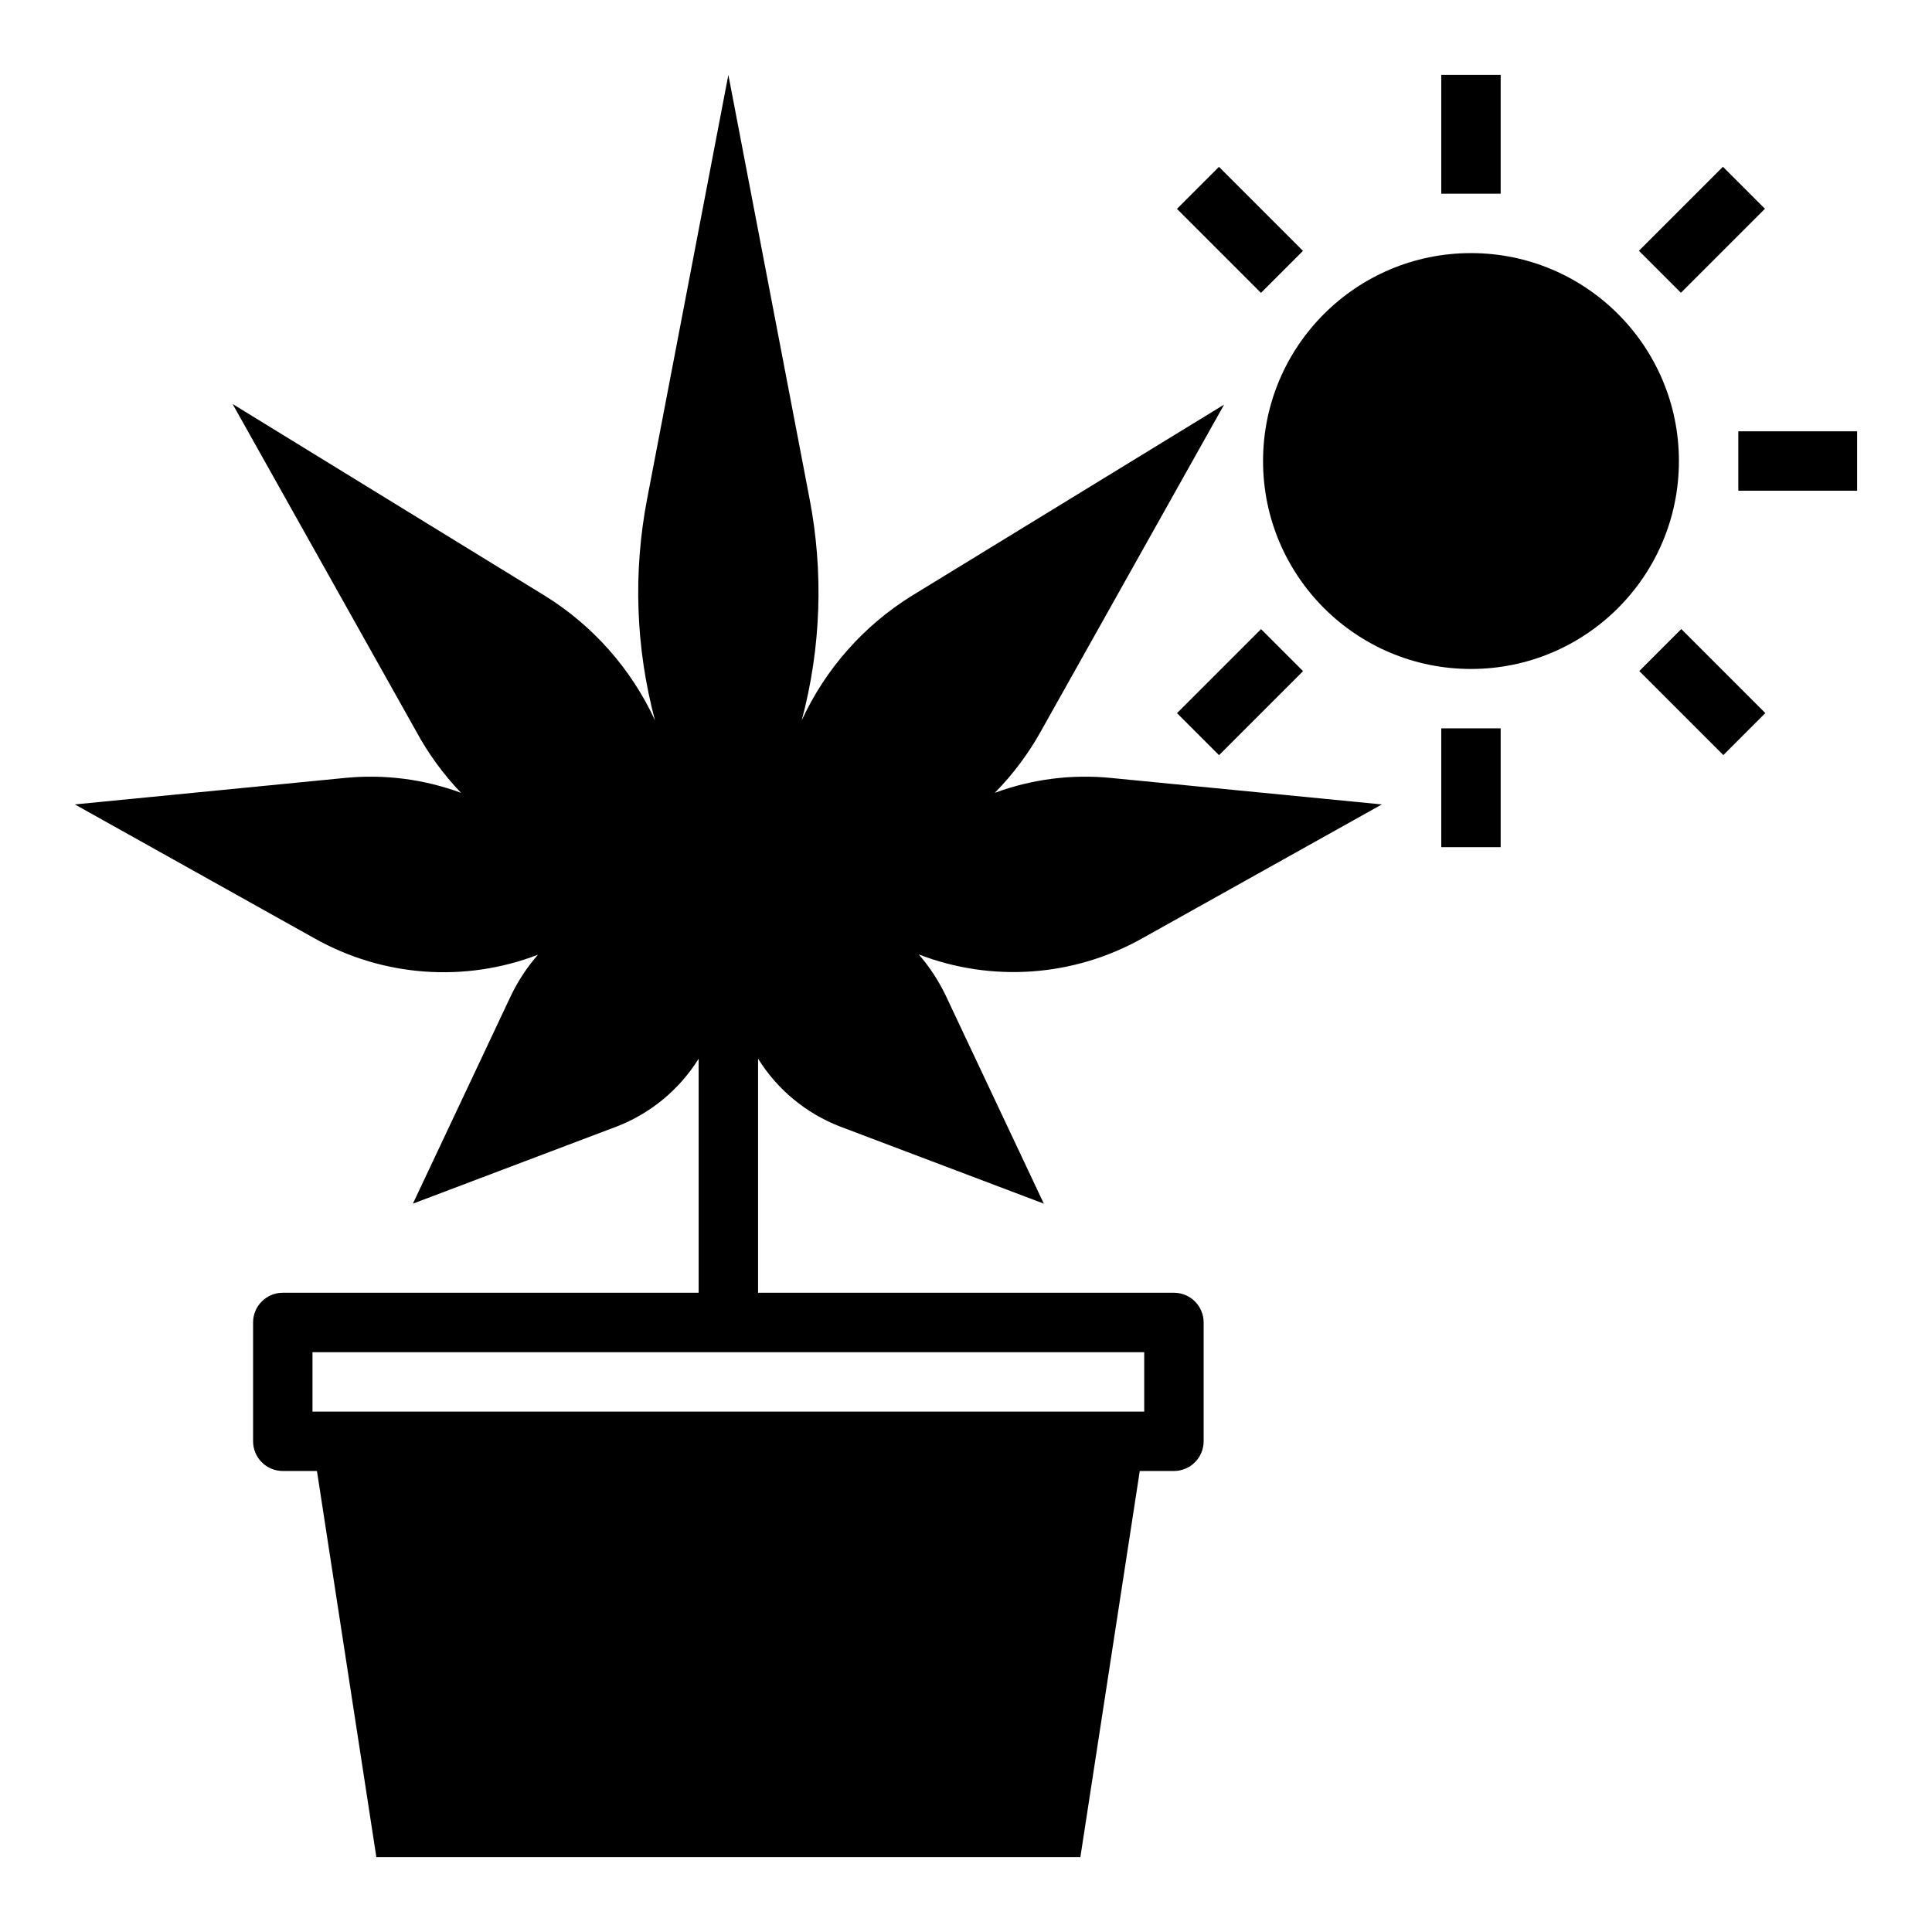
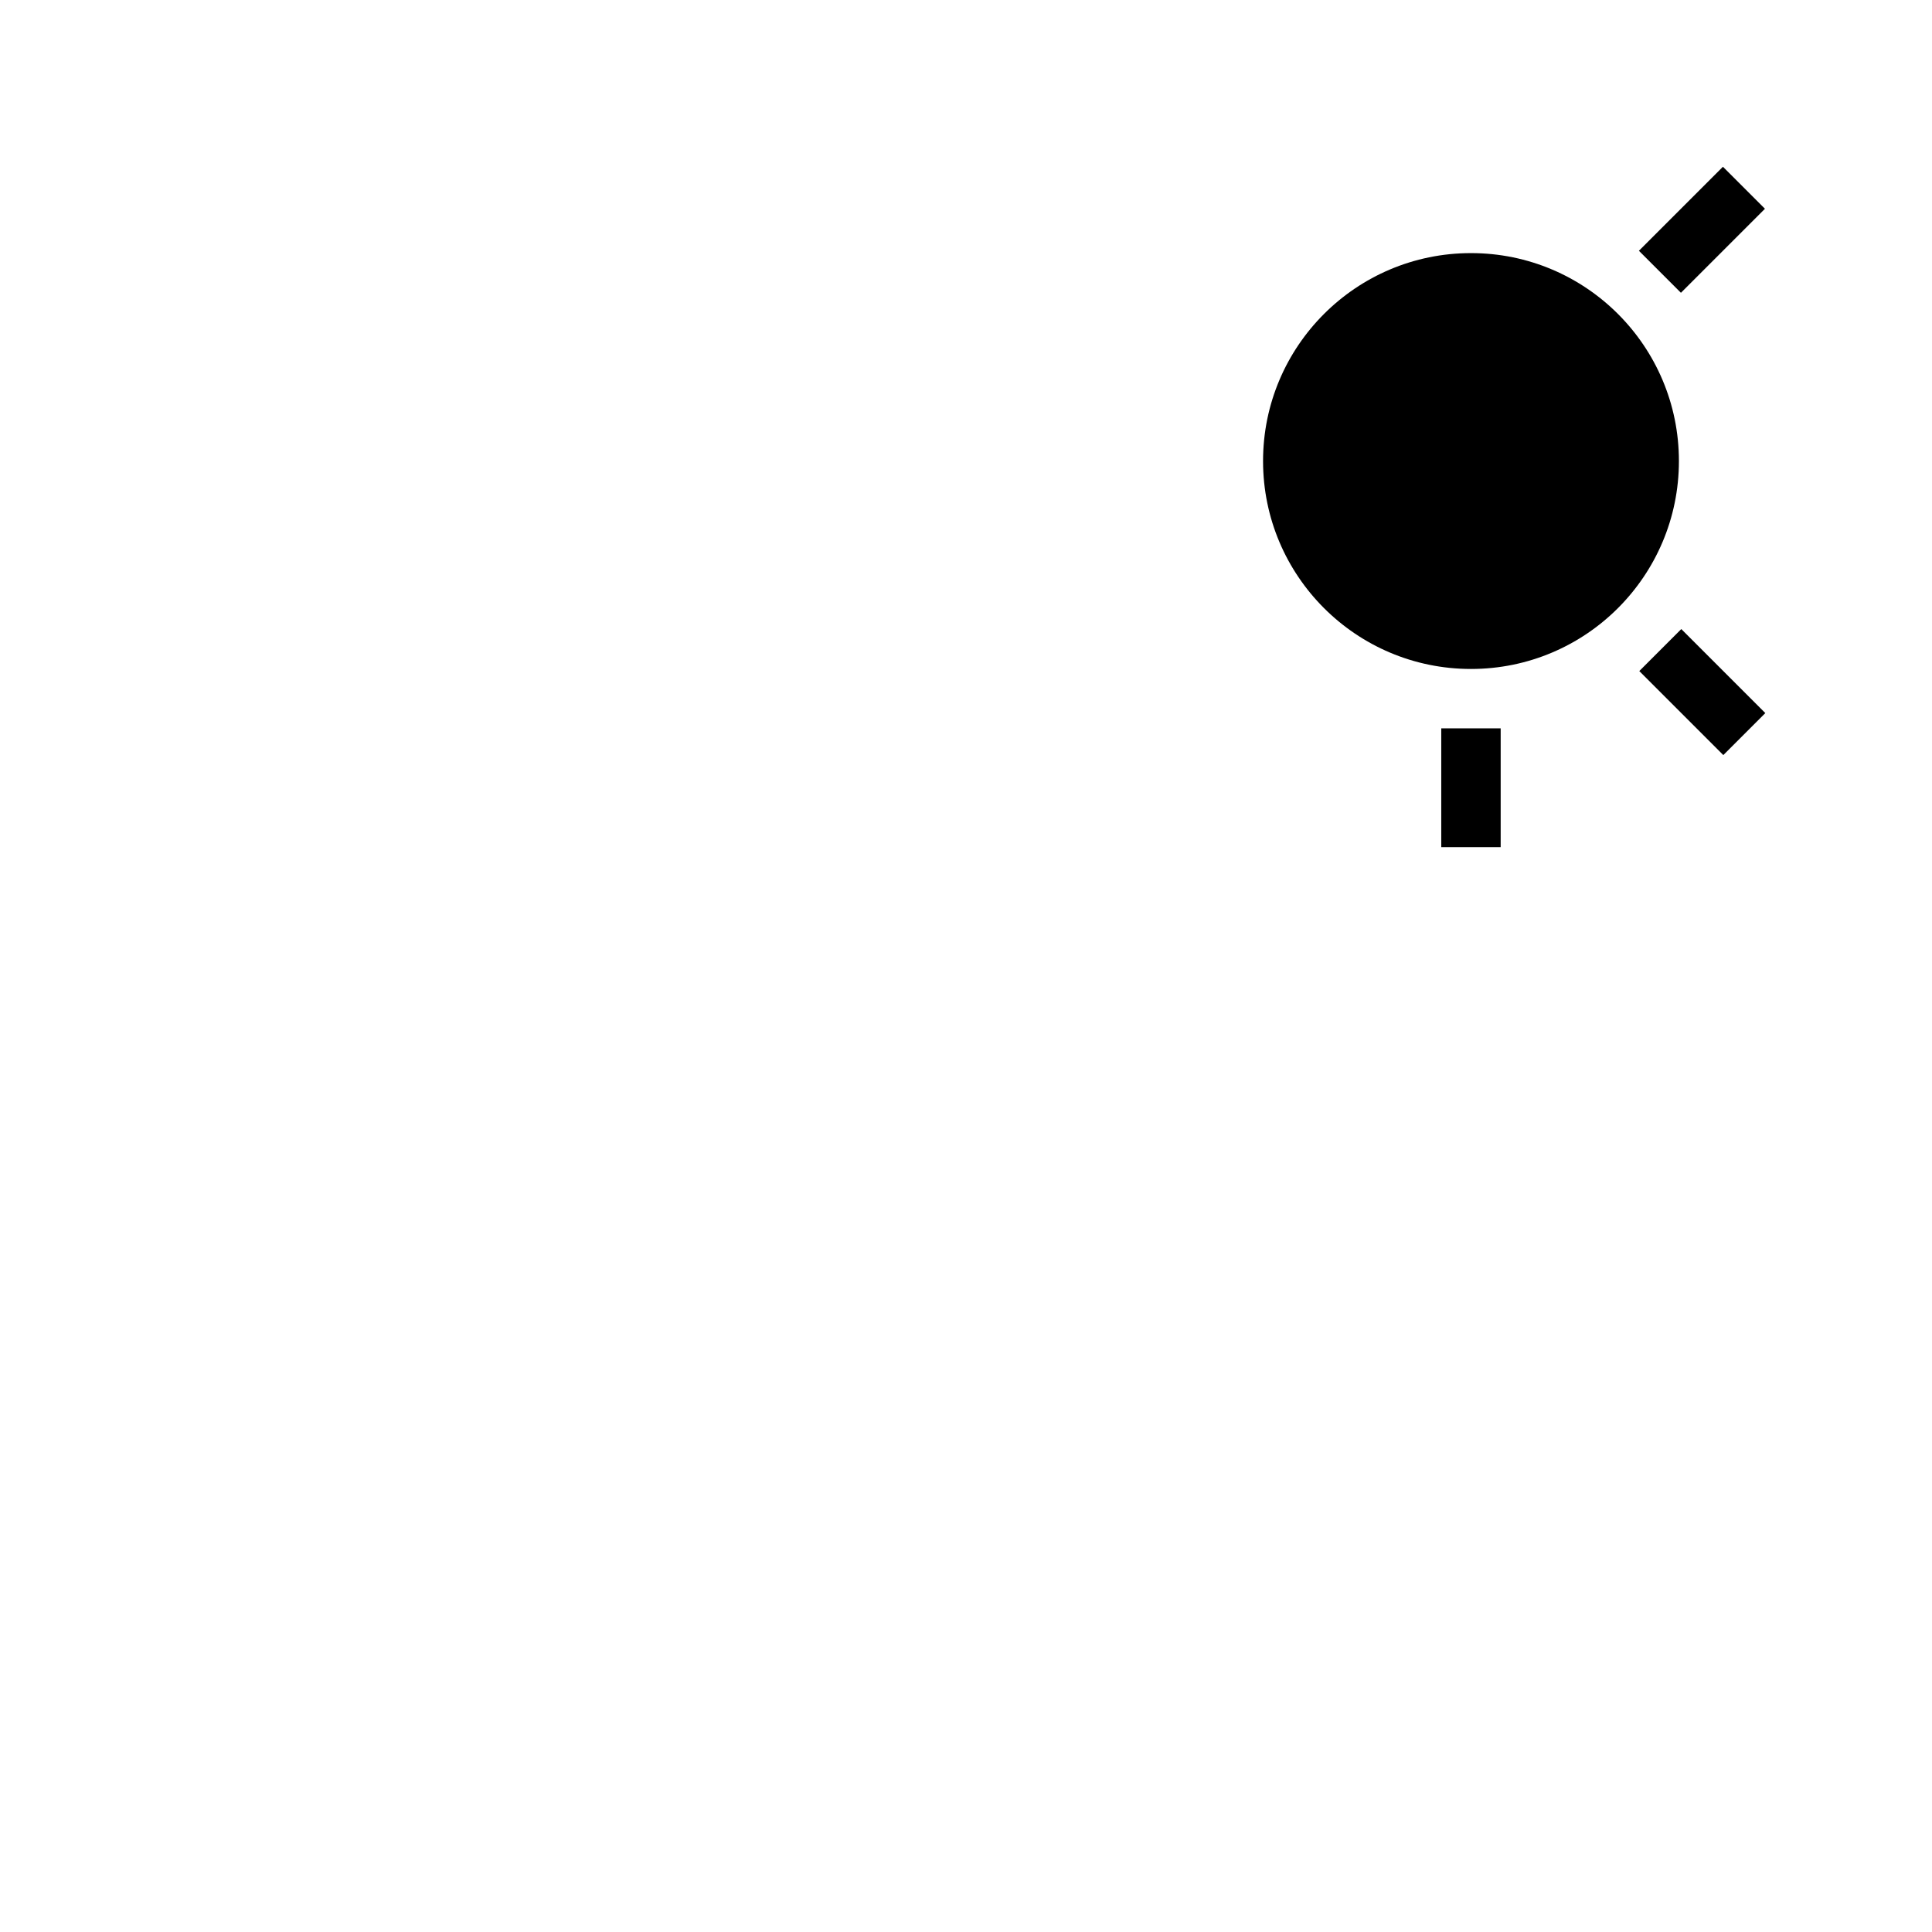
<svg xmlns="http://www.w3.org/2000/svg" fill="#000000" width="800px" height="800px" version="1.1" viewBox="144 144 512 512">
  <g>
    <path d="m588.93 266.18c0 30.43-24.668 55.102-55.102 55.102-30.434 0-55.105-24.672-55.105-55.102 0-30.434 24.672-55.105 55.105-55.105 30.434 0 55.102 24.672 55.102 55.105" />
-     <path d="m525.95 163.84h15.742v31.488h-15.742z" />
    <path d="m525.95 337.02h15.742v31.488h-15.742z" />
-     <path d="m604.67 258.3h31.488v15.742h-31.488z" />
+     <path d="m604.67 258.3h31.488h-31.488z" />
    <path d="m578.33 210.46 22.266-22.266 11.133 11.133-22.266 22.266z" />
-     <path d="m455.92 332.99 22.266-22.266 11.133 11.133-22.266 22.266z" />
    <path d="m578.43 321.84 11.133-11.133 22.266 22.266-11.133 11.133z" />
-     <path d="m455.9 199.35 11.133-11.133 22.266 22.266-11.133 11.133z" />
-     <path d="m446.68 392.68 63.527-35.5-71.715-7.008c-10.449-1.051-21.004 0.297-30.859 3.938 4.781-4.859 8.887-10.34 12.203-16.297l48.57-86.594-82.812 50.699c-12.727 7.906-22.855 19.375-29.129 32.984 5.133-19.223 5.832-39.355 2.047-58.883l-21.488-112.18-21.492 112.18c-3.785 19.527-3.082 39.66 2.047 58.883-6.273-13.609-16.398-25.078-29.125-32.984l-82.816-50.855 48.57 86.594c3.234 5.996 7.258 11.531 11.969 16.453-9.855-3.641-20.41-4.988-30.859-3.938l-71.48 7.008 63.527 35.504v-0.004c18.102 10.199 39.809 11.785 59.199 4.332-2.863 3.285-5.273 6.938-7.164 10.863l-25.977 55.105 54.082-20.469c8.965-3.484 16.562-9.781 21.645-17.949v62.031h-110.21c-4.348 0-7.871 3.523-7.871 7.871v31.488c0 2.09 0.828 4.09 2.305 5.566s3.481 2.309 5.566 2.309h9.055l15.742 102.34h186.57l15.742-102.34h9.055c2.09 0 4.09-0.832 5.566-2.309 1.477-1.477 2.309-3.477 2.309-5.566v-31.488c0-2.086-0.832-4.09-2.309-5.566-1.477-1.473-3.477-2.305-5.566-2.305h-110.21v-62.031c5.086 8.168 12.68 14.465 21.648 17.949l54.082 20.469-25.977-55.105h-0.004c-1.883-3.953-4.293-7.633-7.164-10.941 19.383 7.477 41.086 5.918 59.199-4.254zm0.551 109.66v15.742h-220.42v-15.742z" />
  </g>
</svg>